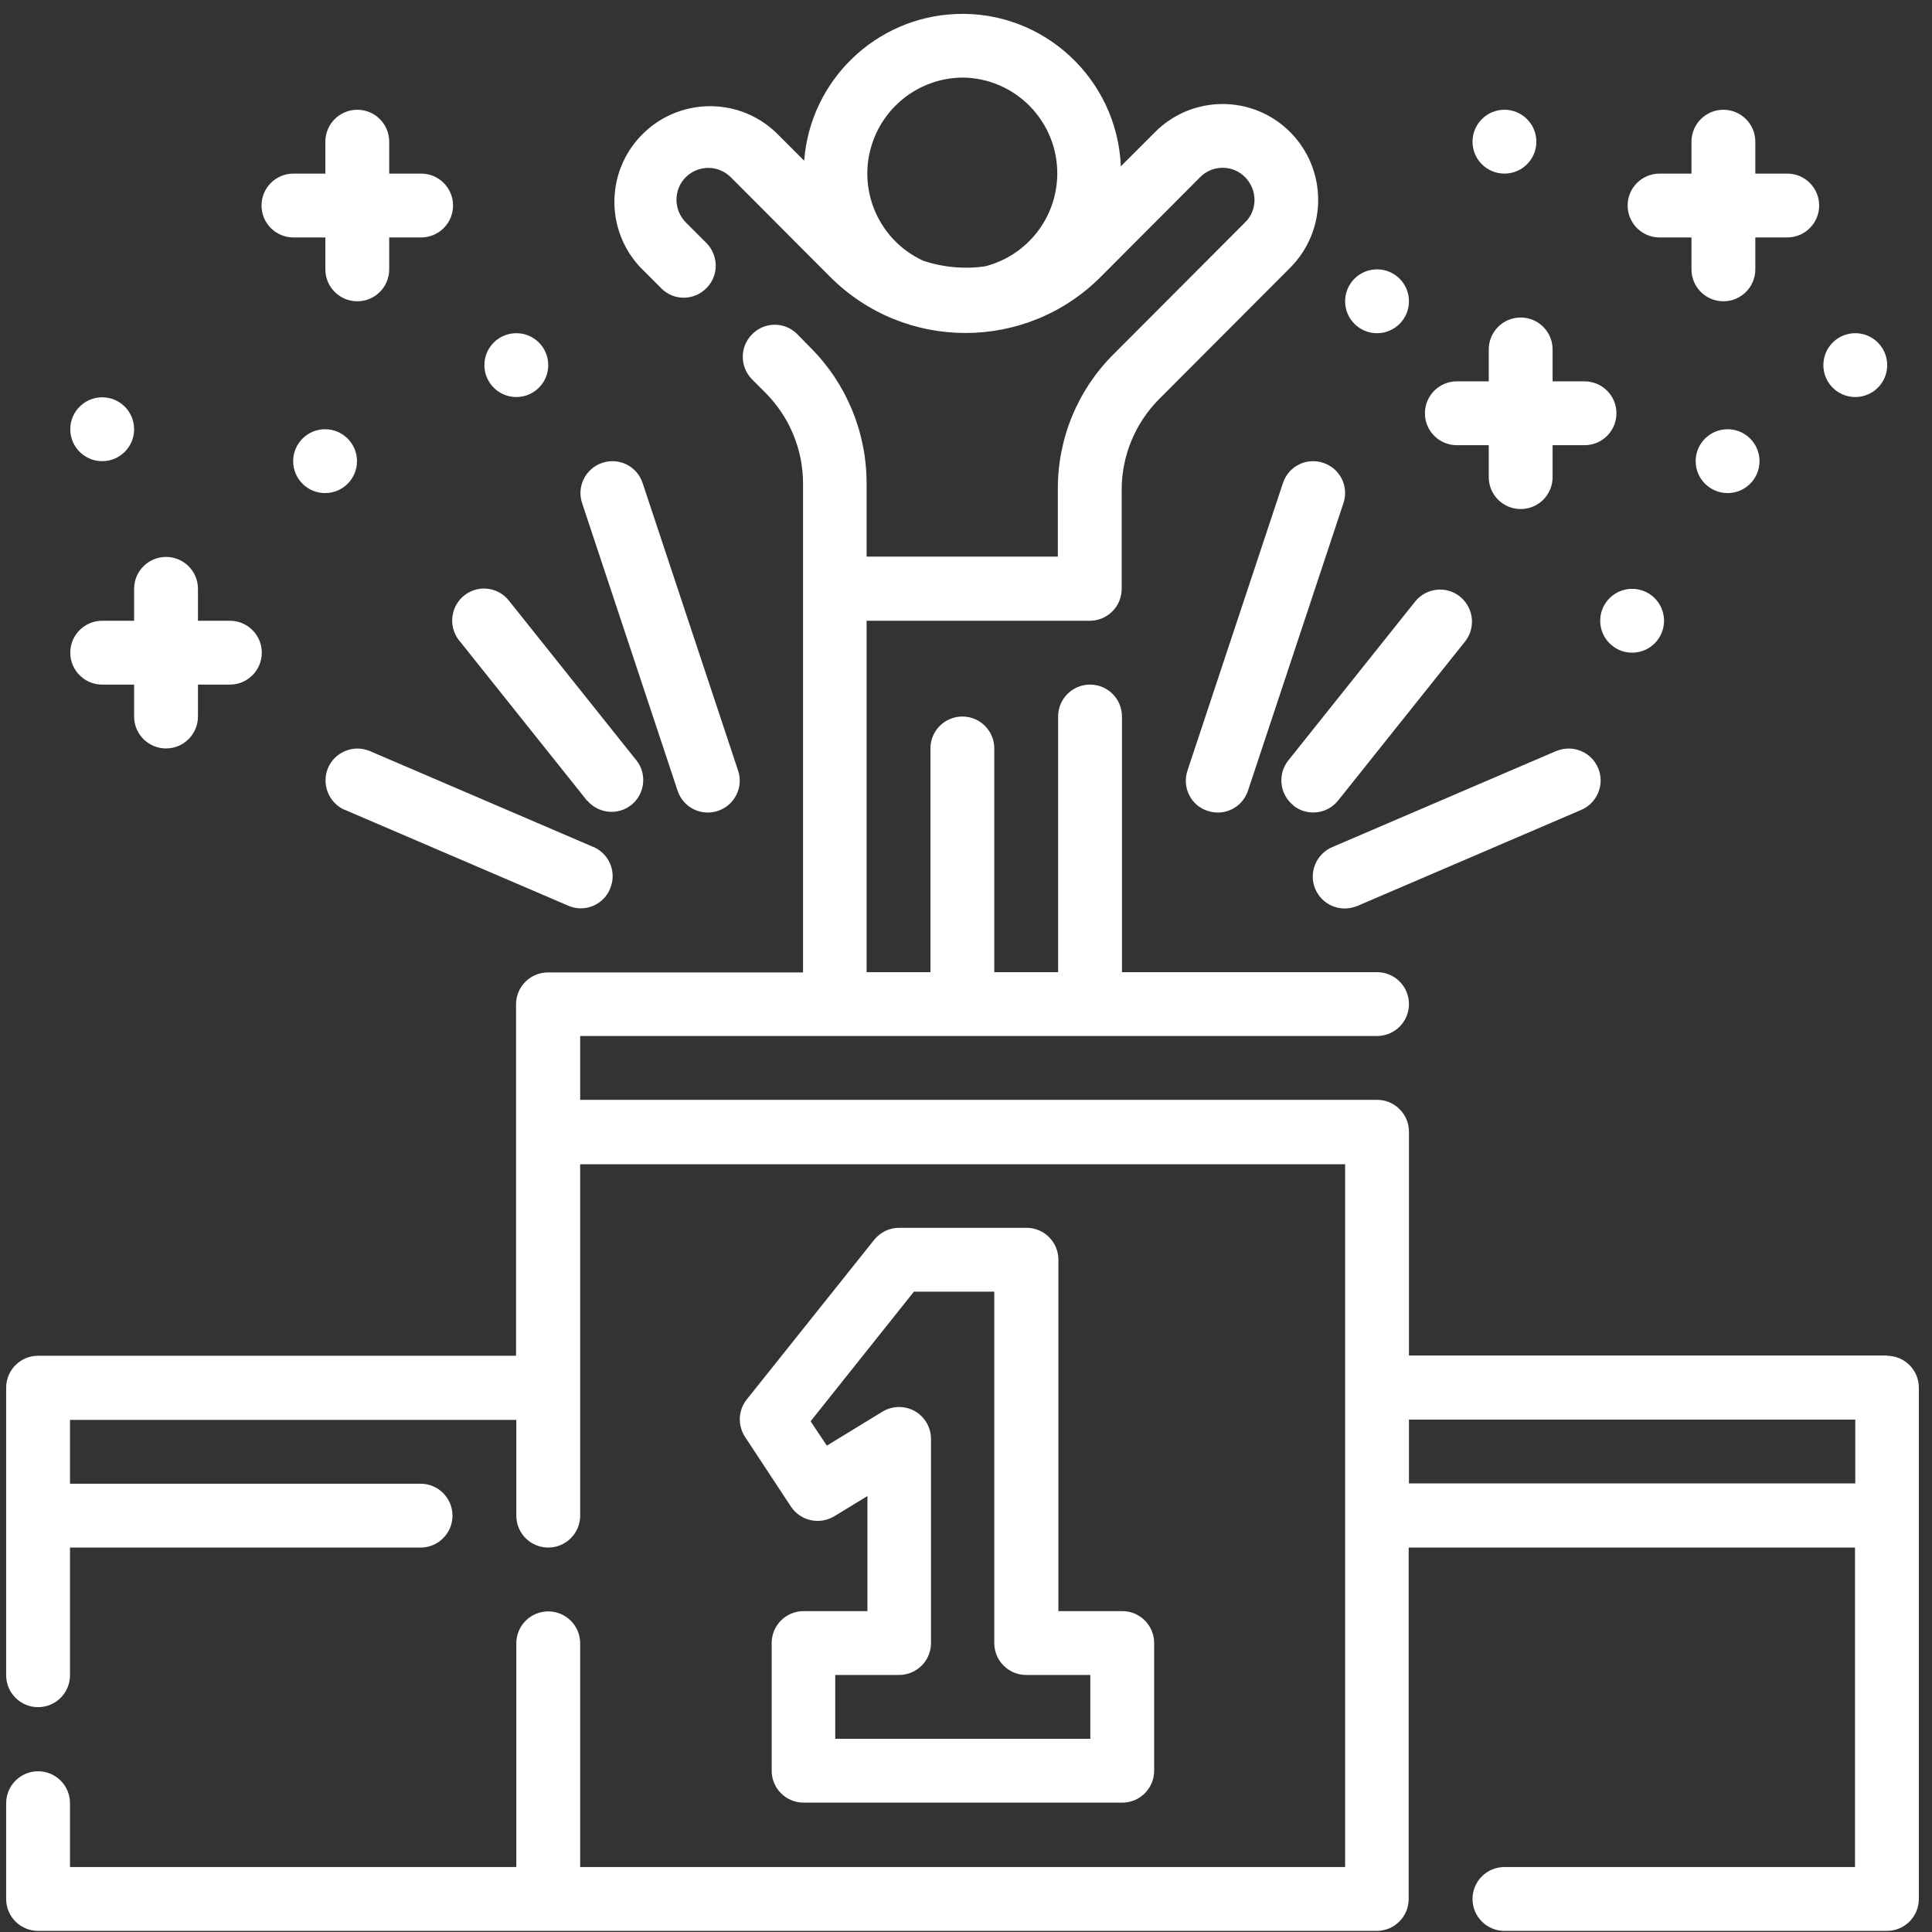
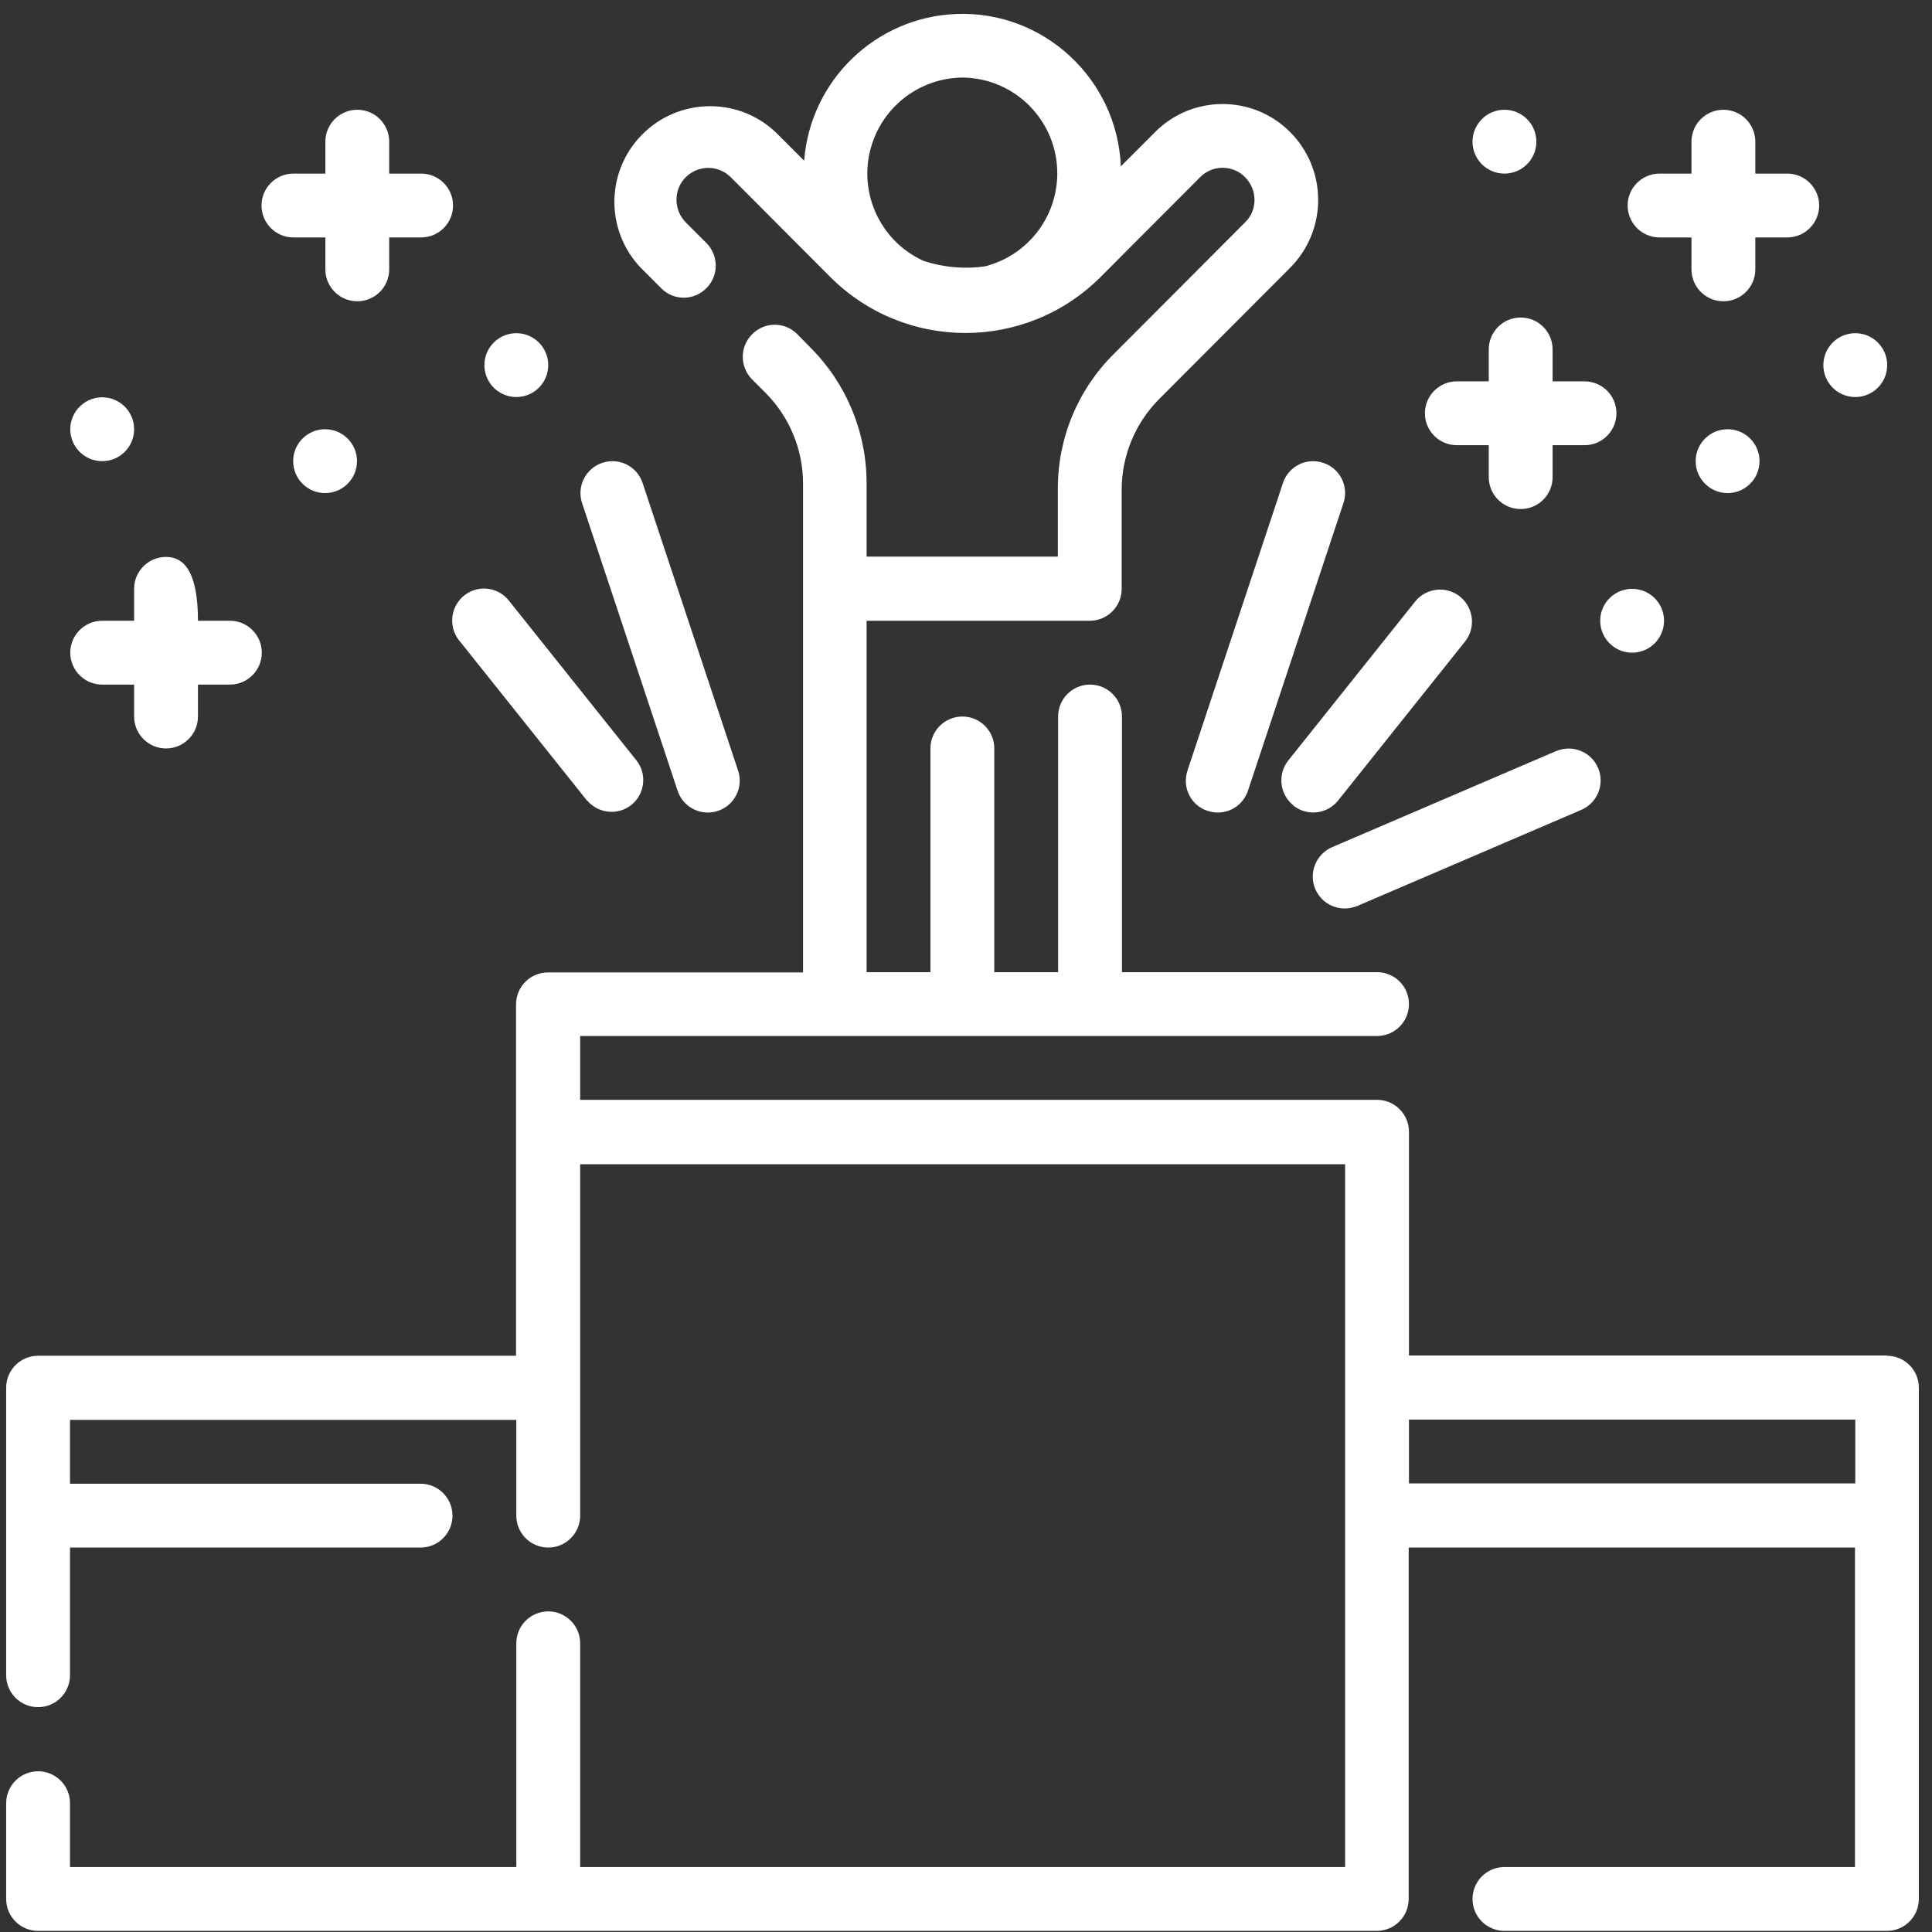
<svg xmlns="http://www.w3.org/2000/svg" width="69" height="69" viewBox="0 0 69 69" fill="none">
  <rect x="0" y="0" width="69" height="69" fill="#333333" stroke="none" />
-   <path d="M38.94 59.82V62.1H29.83V59.82H32.11C32.74 59.82 33.25 59.31 33.25 58.68V51.39C33.25 50.76 32.74 50.25 32.11 50.25C31.9 50.25 31.69 50.31 31.51 50.42L29.53 51.63L28.95 50.76L32.64 46.13H35.51V58.68C35.51 59.31 36.02 59.82 36.65 59.82H38.93H38.94ZM36.66 43.85H32.11C31.76 43.85 31.44 44.01 31.22 44.28L26.67 49.98C26.36 50.37 26.34 50.91 26.61 51.32L28.25 53.81C28.59 54.32 29.27 54.47 29.8 54.15L30.98 53.43V57.54H28.7C28.07 57.54 27.56 58.05 27.56 58.68V63.24C27.56 63.87 28.07 64.38 28.7 64.38H40.08C40.71 64.38 41.22 63.87 41.22 63.24V58.68C41.22 58.05 40.71 57.54 40.08 57.54H37.8V44.99C37.8 44.36 37.29 43.85 36.66 43.85Z" fill="white" />
  <path d="M50.32 52.98V50.7H66.26V52.98H50.32ZM34.38 2.77C36.27 2.79 37.78 4.34 37.76 6.23C37.74 7.78 36.69 9.12 35.19 9.51C34.45 9.62 33.7 9.55 32.99 9.32C31.27 8.54 30.5 6.52 31.28 4.79C31.83 3.57 33.04 2.78 34.38 2.77ZM67.39 48.41H50.32V40.42C50.32 39.79 49.81 39.28 49.18 39.28H20.72V37H49.18C49.81 37 50.32 36.49 50.32 35.86C50.32 35.23 49.81 34.72 49.18 34.72H40.07V25.59C40.07 24.96 39.56 24.45 38.93 24.45C38.3 24.45 37.79 24.96 37.79 25.59V34.72H35.51V26.73C35.51 26.1 35 25.59 34.37 25.59C33.74 25.59 33.23 26.1 33.23 26.73V34.72H30.95V22.17H38.92C39.55 22.17 40.06 21.66 40.06 21.03V17.49C40.06 16.28 40.54 15.12 41.39 14.26L46.08 9.56C47.41 8.22 47.41 6.06 46.08 4.72C44.75 3.38 42.58 3.38 41.25 4.72L40.03 5.94C39.9 2.81 37.26 0.37 34.14 0.5C31.27 0.62 28.94 2.87 28.72 5.74L27.71 4.73C26.34 3.43 24.18 3.49 22.88 4.86C21.63 6.18 21.63 8.24 22.88 9.56L23.63 10.31C24.08 10.75 24.8 10.74 25.24 10.28C25.67 9.84 25.67 9.14 25.24 8.69L24.49 7.94C24.05 7.49 24.05 6.77 24.49 6.33C24.93 5.89 25.65 5.88 26.1 6.33L29.65 9.89C32.32 12.56 36.64 12.56 39.31 9.89L42.86 6.33C43.3 5.88 44.03 5.88 44.47 6.33C44.91 6.78 44.92 7.5 44.47 7.94L39.78 12.64C38.49 13.92 37.77 15.66 37.78 17.48V19.88H30.95V17.26C30.95 15.44 30.23 13.7 28.95 12.42L28.46 11.92C28.01 11.48 27.29 11.49 26.85 11.95C26.42 12.39 26.42 13.09 26.85 13.54L27.35 14.04C28.2 14.9 28.68 16.06 28.68 17.27V34.73H19.57C18.94 34.73 18.43 35.24 18.43 35.87V48.42H1.36C0.73 48.42 0.22 48.93 0.22 49.56V59.83C0.22 60.46 0.73 60.97 1.36 60.97C1.99 60.97 2.5 60.46 2.5 59.83V55.27H15.02C15.65 55.27 16.16 54.76 16.16 54.13C16.16 53.5 15.65 52.99 15.02 52.99H2.5V50.71H18.44V54.13C18.44 54.76 18.95 55.27 19.58 55.27C20.21 55.27 20.72 54.76 20.72 54.13V41.58H48.04V66.68H20.72V58.69C20.72 58.06 20.21 57.55 19.58 57.55C18.95 57.55 18.44 58.06 18.44 58.69V66.68H2.5V64.4C2.5 63.77 1.99 63.26 1.36 63.26C0.73 63.26 0.22 63.77 0.22 64.4V67.82C0.22 68.45 0.73 68.96 1.36 68.96H49.17C49.8 68.96 50.31 68.45 50.31 67.82V55.27H66.25V66.68H53.73C53.1 66.68 52.59 67.19 52.59 67.82C52.59 68.45 53.1 68.96 53.73 68.96H67.39C68.02 68.96 68.53 68.45 68.53 67.82V49.56C68.53 48.93 68.02 48.42 67.39 48.42V48.41Z" fill="white" />
  <path d="M10.48 8.48H11.62V9.62C11.62 10.25 12.13 10.76 12.76 10.76C13.39 10.76 13.9 10.25 13.9 9.62V8.48H15.04C15.67 8.48 16.18 7.97 16.18 7.34C16.18 6.71 15.67 6.2 15.04 6.2H13.9V5.06C13.9 4.43 13.39 3.92 12.76 3.92C12.13 3.92 11.62 4.43 11.62 5.06V6.2H10.48C9.85 6.2 9.34 6.71 9.34 7.34C9.34 7.97 9.85 8.48 10.48 8.48Z" fill="white" />
-   <path d="M3.65 24.45H4.79V25.59C4.79 26.22 5.3 26.73 5.93 26.73C6.56 26.73 7.07 26.22 7.07 25.59V24.45H8.21C8.84 24.45 9.35 23.94 9.35 23.31C9.35 22.68 8.84 22.17 8.21 22.17H7.07V21.03C7.07 20.4 6.56 19.89 5.93 19.89C5.3 19.89 4.79 20.4 4.79 21.03V22.17H3.65C3.02 22.17 2.51 22.68 2.51 23.31C2.51 23.94 3.02 24.45 3.65 24.45Z" fill="white" />
+   <path d="M3.65 24.45H4.79V25.59C4.79 26.22 5.3 26.73 5.93 26.73C6.56 26.73 7.07 26.22 7.07 25.59V24.45H8.21C8.84 24.45 9.35 23.94 9.35 23.31C9.35 22.68 8.84 22.17 8.21 22.17H7.07C7.07 20.4 6.56 19.89 5.93 19.89C5.3 19.89 4.79 20.4 4.79 21.03V22.17H3.65C3.02 22.17 2.51 22.68 2.51 23.31C2.51 23.94 3.02 24.45 3.65 24.45Z" fill="white" />
  <path d="M12.75 16.47C12.75 17.1 12.24 17.61 11.61 17.61C10.98 17.61 10.47 17.1 10.47 16.47C10.47 15.84 10.98 15.33 11.61 15.33C12.24 15.33 12.75 15.84 12.75 16.47Z" fill="white" />
  <path d="M4.79 15.33C4.79 15.96 4.28 16.47 3.65 16.47C3.02 16.47 2.51 15.96 2.51 15.33C2.51 14.7 3.02 14.19 3.65 14.19C4.28 14.19 4.79 14.7 4.79 15.33Z" fill="white" />
  <path d="M19.58 13.04C19.58 13.67 19.07 14.18 18.44 14.18C17.81 14.18 17.3 13.67 17.3 13.04C17.3 12.41 17.81 11.9 18.44 11.9C19.07 11.9 19.58 12.41 19.58 13.04Z" fill="white" />
  <path d="M59.27 8.48H60.41V9.62C60.41 10.25 60.92 10.76 61.55 10.76C62.18 10.76 62.69 10.25 62.69 9.62V8.48H63.83C64.46 8.48 64.97 7.97 64.97 7.34C64.97 6.71 64.46 6.2 63.83 6.2H62.69V5.06C62.69 4.43 62.18 3.92 61.55 3.92C60.92 3.92 60.41 4.43 60.41 5.06V6.2H59.27C58.64 6.2 58.13 6.71 58.13 7.34C58.13 7.97 58.64 8.48 59.27 8.48Z" fill="white" />
  <path d="M52.03 15.9H53.17V17.04C53.17 17.67 53.68 18.18 54.31 18.18C54.94 18.18 55.45 17.67 55.45 17.04V15.9H56.59C57.22 15.9 57.73 15.39 57.73 14.76C57.73 14.13 57.22 13.62 56.59 13.62H55.45V12.48C55.45 11.85 54.94 11.34 54.31 11.34C53.68 11.34 53.17 11.85 53.17 12.48V13.62H52.03C51.4 13.62 50.89 14.13 50.89 14.76C50.89 15.39 51.4 15.9 52.03 15.9Z" fill="white" />
  <path d="M62.84 16.47C62.84 17.1 62.33 17.61 61.7 17.61C61.07 17.61 60.56 17.1 60.56 16.47C60.56 15.84 61.07 15.33 61.7 15.33C62.33 15.33 62.84 15.84 62.84 16.47Z" fill="white" />
  <path d="M66.26 14.18C66.889 14.18 67.4 13.67 67.4 13.04C67.4 12.41 66.889 11.9 66.26 11.9C65.63 11.9 65.12 12.41 65.12 13.04C65.12 13.67 65.63 14.18 66.26 14.18Z" fill="white" />
-   <path d="M50.32 10.76C50.32 11.39 49.81 11.9 49.18 11.9C48.55 11.9 48.04 11.39 48.04 10.76C48.04 10.13 48.55 9.62 49.18 9.62C49.81 9.62 50.32 10.13 50.32 10.76Z" fill="white" />
  <path d="M54.87 5.06C54.87 5.69 54.36 6.2 53.73 6.2C53.1 6.2 52.59 5.69 52.59 5.06C52.59 4.43 53.1 3.92 53.73 3.92C54.36 3.92 54.87 4.43 54.87 5.06Z" fill="white" />
  <path d="M58.29 23.31C58.919 23.31 59.43 22.799 59.43 22.17C59.43 21.54 58.919 21.03 58.29 21.03C57.66 21.03 57.15 21.54 57.15 22.17C57.15 22.799 57.66 23.31 58.29 23.31Z" fill="white" />
  <path d="M45.82 17.25L42.41 27.52C42.21 28.12 42.53 28.77 43.13 28.96C43.73 29.16 44.37 28.84 44.57 28.24L47.98 17.97C48.18 17.37 47.86 16.73 47.26 16.53C46.66 16.33 46.02 16.65 45.82 17.25Z" fill="white" />
  <path d="M46.19 28.77C46.68 29.16 47.4 29.08 47.79 28.59L52.34 22.89C52.72 22.39 52.62 21.67 52.12 21.29C51.64 20.92 50.95 21 50.56 21.46L46.01 27.16C45.62 27.65 45.7 28.37 46.19 28.76V28.77Z" fill="white" />
  <path d="M55.56 26.83L47.59 30.25C47.01 30.49 46.73 31.16 46.97 31.74C47.21 32.32 47.87 32.6 48.46 32.36C48.47 32.36 48.48 32.36 48.49 32.35L56.46 28.93C57.04 28.69 57.32 28.02 57.08 27.44C56.84 26.86 56.18 26.58 55.59 26.82C55.58 26.82 55.57 26.82 55.56 26.83Z" fill="white" />
  <path d="M24.2 28.24C24.4 28.84 25.04 29.16 25.64 28.96C26.24 28.76 26.56 28.11 26.36 27.52L22.95 17.25C22.75 16.65 22.11 16.33 21.51 16.53C20.91 16.73 20.59 17.38 20.79 17.97L24.2 28.24Z" fill="white" />
  <path d="M20.97 28.59C21.38 29.07 22.09 29.13 22.57 28.73C23.03 28.34 23.11 27.65 22.74 27.17L18.19 21.47C17.81 20.97 17.1 20.87 16.6 21.25C16.1 21.63 16 22.35 16.38 22.85C16.39 22.87 16.4 22.88 16.42 22.9L20.97 28.6V28.59Z" fill="white" />
-   <path d="M12.31 28.92L20.28 32.34C20.85 32.6 21.53 32.34 21.78 31.76C22.04 31.18 21.78 30.51 21.2 30.25C21.2 30.25 21.18 30.25 21.17 30.24L13.2 26.82C12.62 26.58 11.95 26.86 11.71 27.44C11.48 28.01 11.74 28.67 12.3 28.92H12.31Z" fill="white" />
</svg>